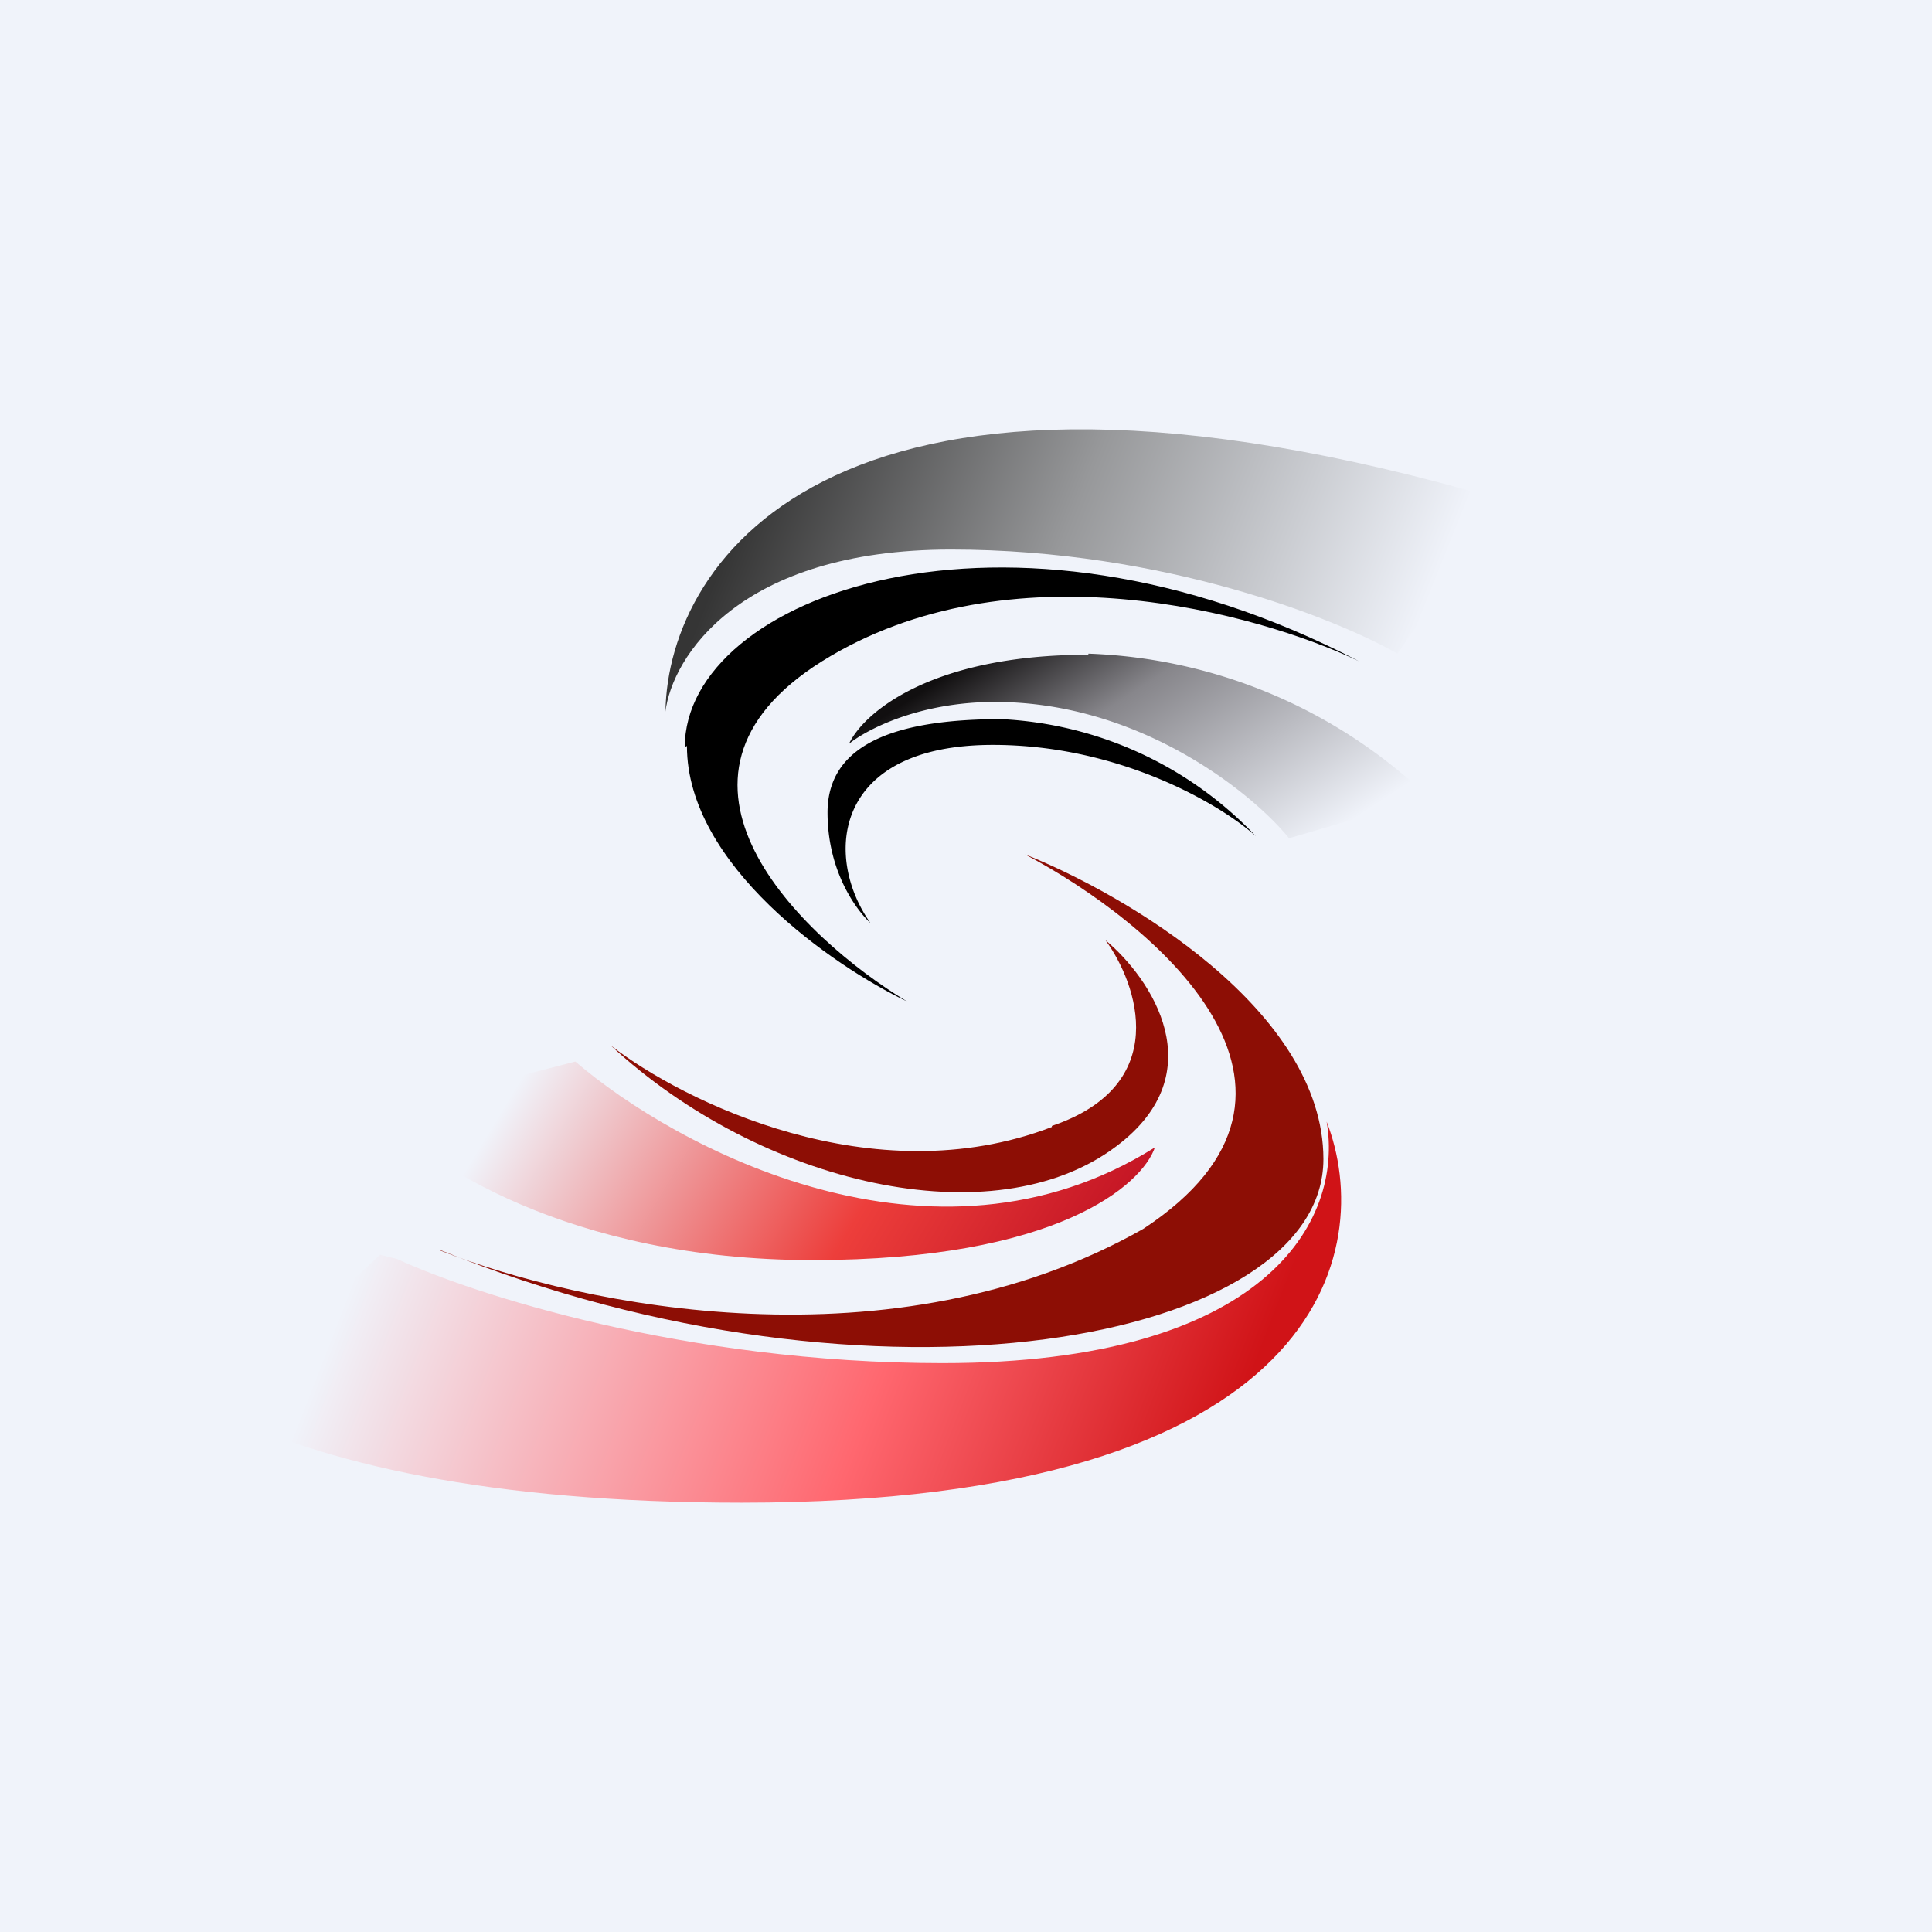
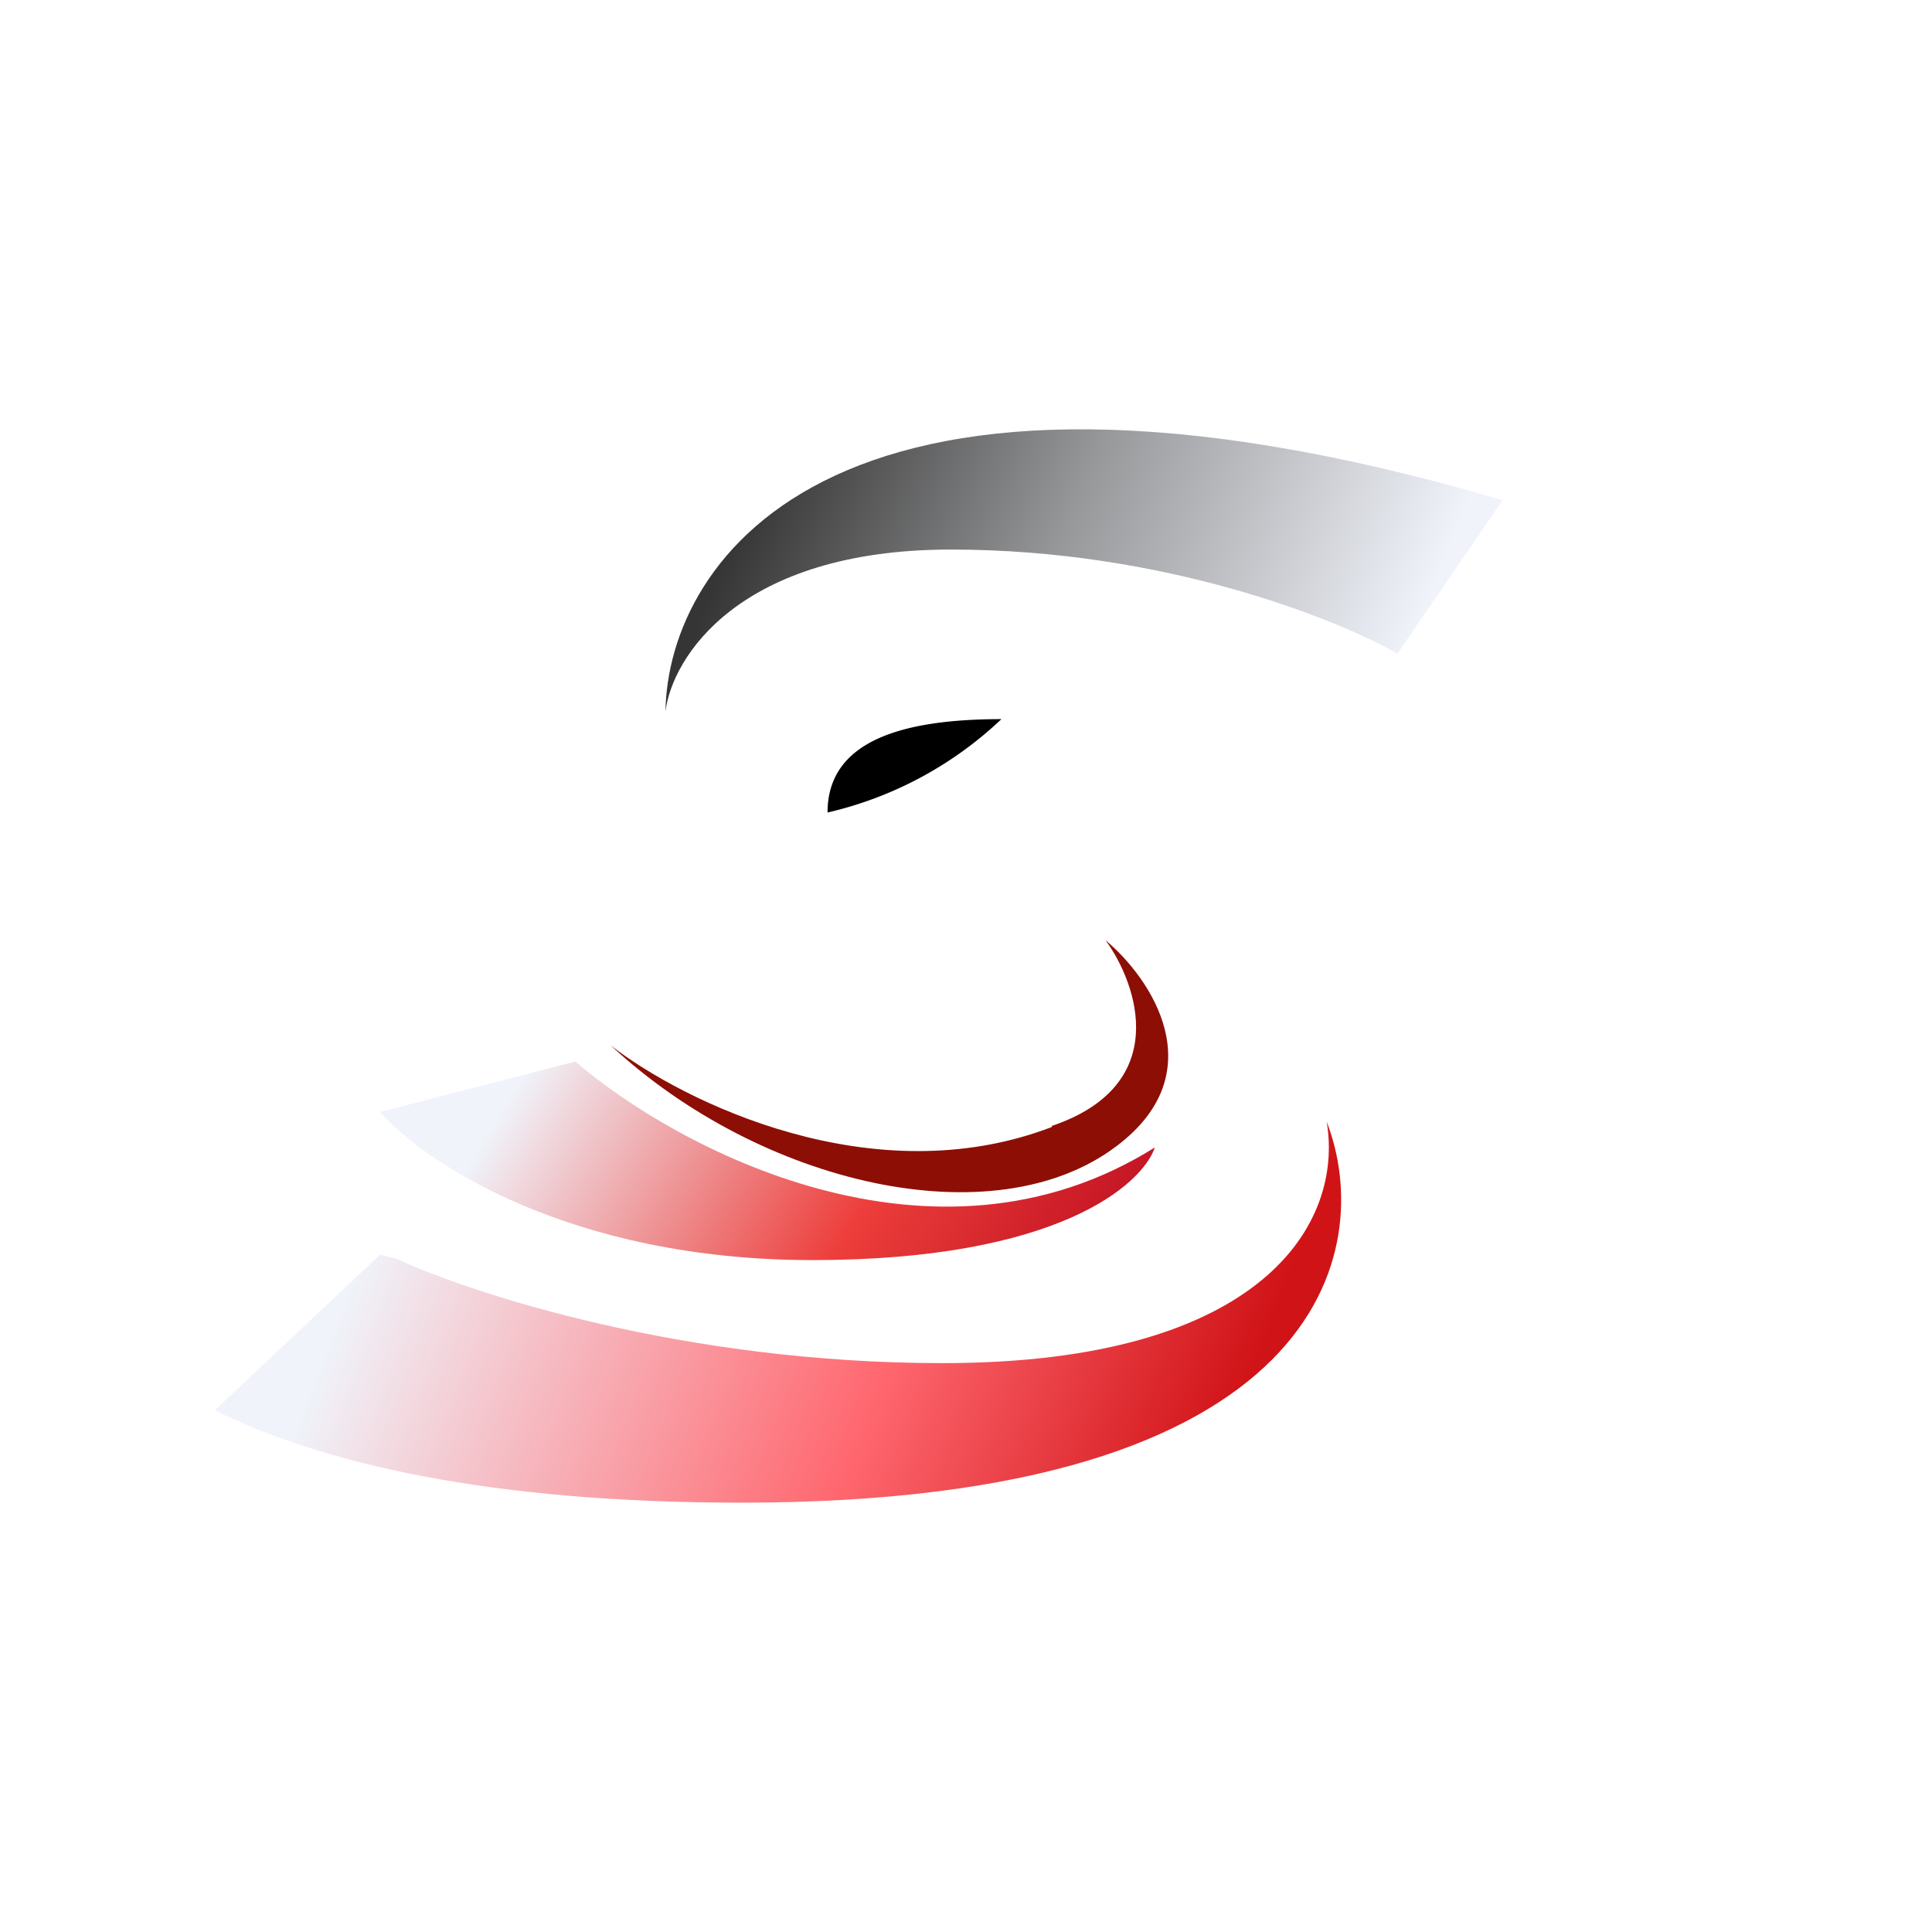
<svg xmlns="http://www.w3.org/2000/svg" width="18" height="18" viewBox="0 0 18 18">
-   <path fill="#F0F3FA" d="M0 0h18v18H0z" />
  <path d="M14 4.66c-6.2-1.82-7.78.55-7.8 1.97.06-.5.68-1.51 2.66-1.51 1.99 0 3.6.65 4.16.97L14 4.66Z" fill="url(#a)" />
-   <path d="M6.4 6.95C6.4 8.06 7.76 9 8.45 9.33c-.99-.6-2.53-2.08-.79-3.17 1.75-1.09 4.06-.45 5 0-3.3-1.72-6.28-.6-6.28.8Z" />
-   <path d="M10.14 6.1c-1.48 0-2.1.55-2.23.83.16-.13.65-.39 1.36-.39 1.35 0 2.4.85 2.74 1.27l1.3-.38a4.82 4.82 0 0 0-3.17-1.34Z" fill="url(#b)" />
-   <path d="M7.71 7.57c0 .54.26.9.4 1.03-.44-.62-.35-1.66 1.14-1.66 1.2 0 2.14.57 2.45.85A3.5 3.5 0 0 0 9.33 6.7c-.92 0-1.62.2-1.62.87Z" />
+   <path d="M7.71 7.57A3.5 3.5 0 0 0 9.33 6.7c-.92 0-1.62.2-1.62.87Z" />
  <path d="M12.36 10.45c.46 1.18 0 3.55-5.45 3.55C4.54 14 3 13.63 2 13.14l1.54-1.45.16.04c.69.32 2.67.97 5.08.97 3.01 0 3.74-1.32 3.58-2.25Z" fill="url(#c)" />
-   <path d="M4.1 11.65c1.32.52 4.22 1.12 6.55-.2 1.98-1.3.09-2.86-1.1-3.49.93.37 2.78 1.45 2.78 2.84 0 1.7-4.17 2.49-8.22.85Z" fill="#8D0E05" />
  <path d="M9.8 10.5c-1.67.64-3.44-.24-4.11-.76 1.4 1.3 3.57 1.8 4.71.94.92-.69.32-1.57-.1-1.92.3.41.62 1.35-.5 1.73Z" fill="#8D0E05" />
  <path d="M7.57 11.74c2.28 0 3.07-.7 3.19-1.05-2.07 1.3-4.47 0-5.4-.8l-1.82.47c.4.46 1.76 1.38 4.03 1.38Z" fill="url(#d)" />
  <defs>
    <linearGradient id="a" x1="6.56" y1="5.65" x2="12.36" y2="7.97" gradientUnits="userSpaceOnUse">
      <stop stop-color="#353535" />
      <stop offset=".46" stop-color="#97989A" />
      <stop offset="1" stop-color="#F0F3FA" />
    </linearGradient>
    <linearGradient id="b" x1="8.5" y1="6.5" x2="10.26" y2="9.18" gradientUnits="userSpaceOnUse">
      <stop stop-color="#110F10" />
      <stop offset=".34" stop-color="#87868B" />
      <stop offset="1" stop-color="#F0F3FA" />
    </linearGradient>
    <linearGradient id="c" x1="11.89" y1="12.23" x2="4.23" y2="9.26" gradientUnits="userSpaceOnUse">
      <stop stop-color="#D01317" />
      <stop offset=".39" stop-color="#FF676F" />
      <stop offset=".99" stop-color="#F0F3FA" />
    </linearGradient>
    <linearGradient id="d" x1="5.77" y1="8.43" x2="10.47" y2="11.28" gradientUnits="userSpaceOnUse">
      <stop offset=".01" stop-color="#F0F3FA" />
      <stop offset=".62" stop-color="#ED3E3B" />
      <stop offset="1" stop-color="#C41524" />
    </linearGradient>
  </defs>
</svg>